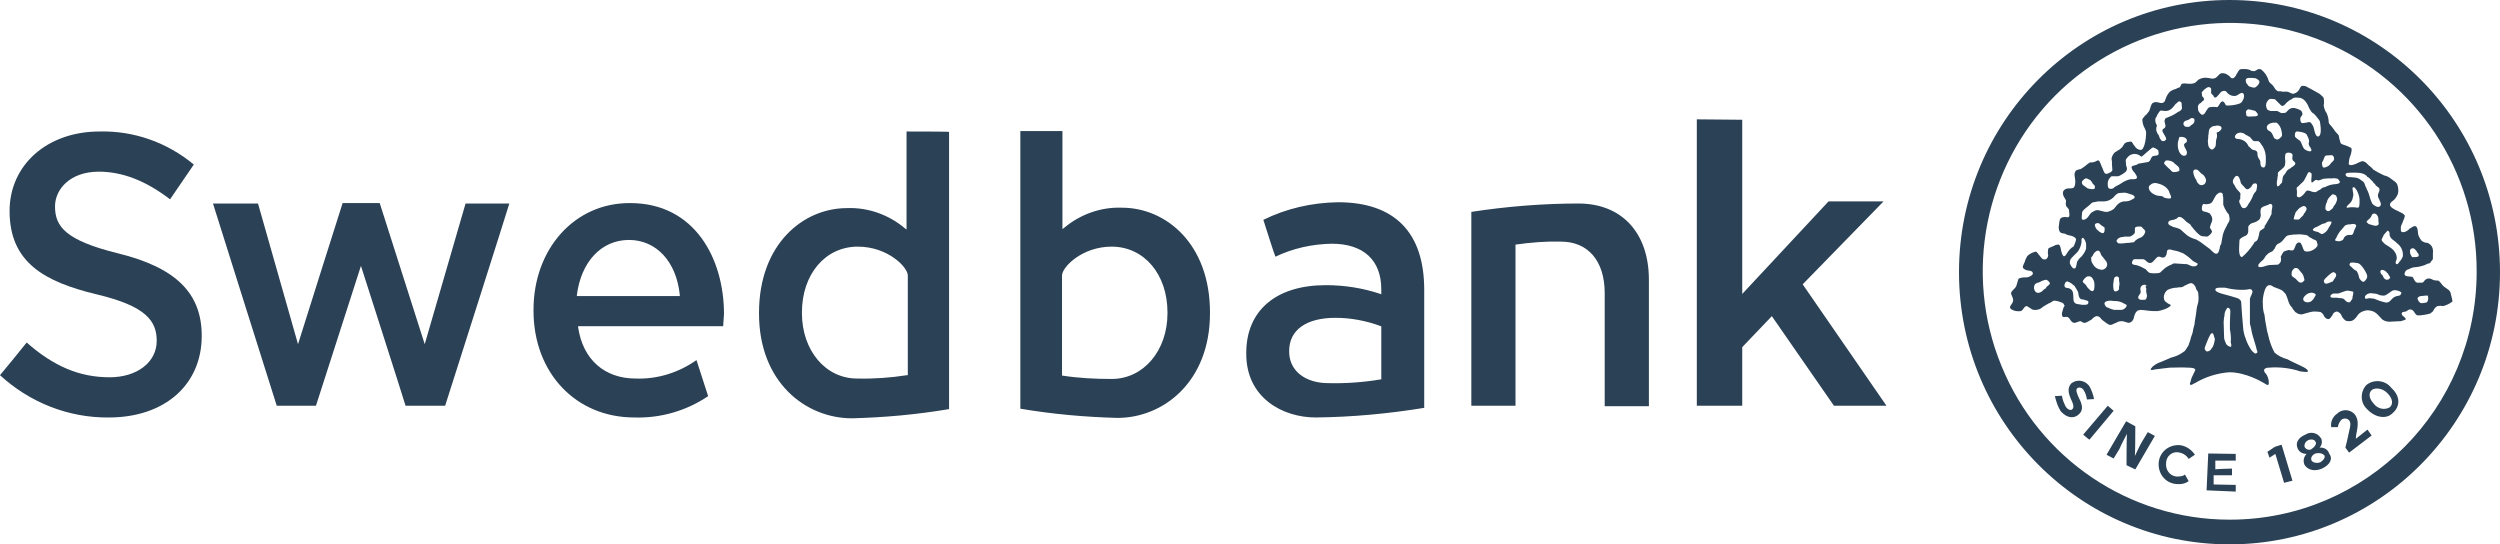
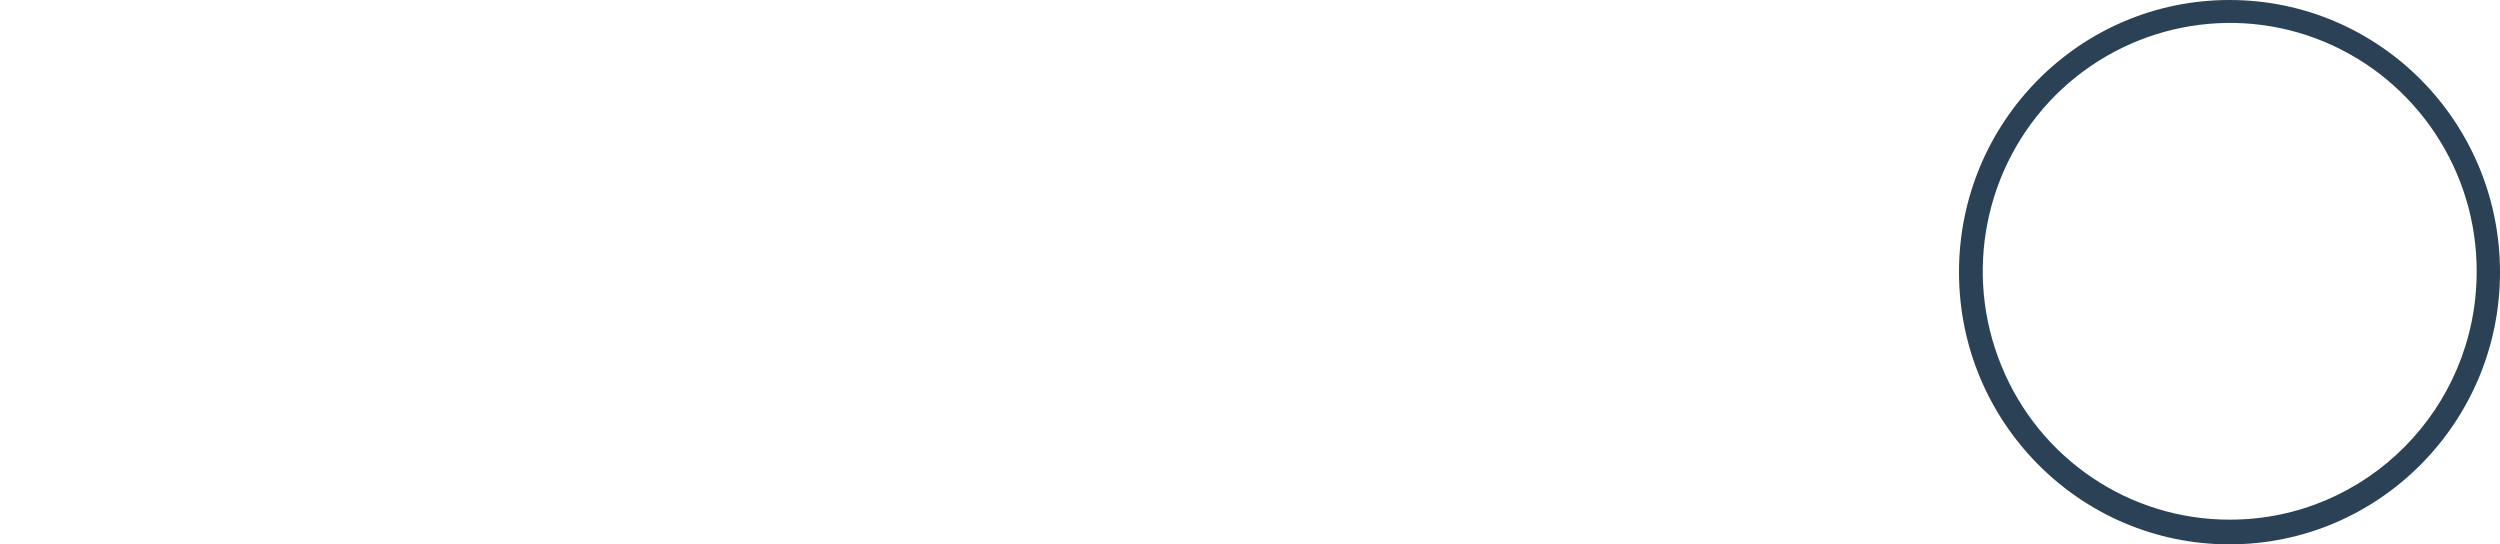
<svg xmlns="http://www.w3.org/2000/svg" width="124" height="27" viewBox="0 0 124 27" fill="none">
-   <path d="M0.475 10.468C0.475 13.022 2.212 13.978 4.796 14.601C7.256 15.182 7.773 15.93 7.773 16.906C7.773 17.965 6.802 18.713 5.437 18.713C3.949 18.713 2.667 18.173 1.323 16.989C1.282 17.052 0.041 18.568 0 18.609C1.468 19.959 3.39 20.728 5.396 20.707C8.166 20.707 10.006 19.087 10.006 16.657C10.006 14.539 8.724 13.271 5.851 12.565C3.246 11.921 2.729 11.236 2.729 10.239C2.729 9.388 3.473 8.515 4.9 8.515C6.057 8.515 7.215 8.952 8.435 9.886L9.613 8.162C8.29 7.062 6.636 6.48 4.941 6.522C2.336 6.522 0.475 8.183 0.475 10.468ZM16.994 10.073C16.973 10.115 14.782 17.072 14.782 17.072L12.797 10.094H10.564C10.585 10.177 13.707 20.063 13.727 20.125H15.671C15.691 20.063 17.903 13.188 17.903 13.188C17.903 13.188 20.115 20.084 20.115 20.125H22.079C22.1 20.063 25.242 10.198 25.263 10.094H23.092L21.066 17.072L18.834 10.073H16.994Z" fill="#2B4155" />
-   <path d="M26.462 15.369V15.411C26.462 18.485 28.55 20.707 31.465 20.707C32.768 20.748 34.049 20.375 35.124 19.648L34.545 17.861C33.657 18.485 32.602 18.817 31.527 18.775C29.977 18.775 28.902 17.82 28.674 16.221V16.179H35.869L35.91 15.577C35.91 12.835 34.463 10.073 31.258 10.073C28.509 10.052 26.462 12.337 26.462 15.369ZM28.612 14.642C28.819 12.981 29.832 11.901 31.196 11.901C32.54 11.901 33.553 12.96 33.719 14.642V14.684H28.612V14.642ZM44.965 6.522V11.382L44.903 11.34C44.097 10.655 43.063 10.281 42.009 10.322C39.838 10.322 37.647 12.108 37.647 15.515V15.556C37.647 18.962 39.962 20.748 42.257 20.748C43.869 20.707 45.482 20.561 47.074 20.291V6.542C47.074 6.522 44.965 6.522 44.965 6.522ZM39.776 15.535V15.494C39.776 13.604 40.934 12.233 42.546 12.233C44.035 12.233 45.027 13.251 45.027 13.666V18.609H44.986C44.179 18.734 43.352 18.796 42.546 18.775C40.954 18.796 39.776 17.384 39.776 15.535ZM50.609 20.271C52.201 20.541 53.813 20.686 55.426 20.728C57.7 20.728 60.015 18.942 60.015 15.535V15.494C60.015 12.088 57.824 10.302 55.653 10.302C54.599 10.26 53.565 10.634 52.759 11.319L52.697 11.361V6.501H50.609V20.271ZM52.697 18.63H52.676V13.666C52.676 13.251 53.669 12.233 55.136 12.233C56.749 12.233 57.907 13.604 57.907 15.494V15.535C57.907 17.384 56.728 18.796 55.136 18.796C54.309 18.796 53.503 18.755 52.697 18.63ZM62.662 10.904C62.682 10.966 63.22 12.669 63.261 12.732C64.129 12.316 65.08 12.108 66.052 12.088C67.623 12.088 68.512 12.898 68.512 14.351V14.601L68.471 14.58C67.603 14.289 66.693 14.144 65.763 14.144C63.302 14.144 61.814 15.39 61.814 17.509V17.55C61.814 19.731 63.612 20.707 65.266 20.707C67.065 20.686 68.864 20.52 70.641 20.229V14.372C70.641 11.527 69.174 10.031 66.362 10.031C65.06 10.052 63.799 10.343 62.662 10.904ZM63.943 17.446V17.405C63.943 16.366 64.791 15.764 66.238 15.764C67.003 15.764 67.768 15.909 68.492 16.179H68.512V18.817H68.492C67.623 18.962 66.755 19.025 65.887 19.004C64.729 19.004 63.943 18.381 63.943 17.446Z" fill="#2B4155" />
-   <path d="M72.978 10.509V20.125H75.169V12.129H75.19C75.934 12.025 76.678 11.963 77.422 11.984C78.766 11.984 79.593 12.939 79.593 14.539V20.146H81.785V13.874C81.785 11.548 80.441 10.094 78.291 10.094C76.534 10.094 74.735 10.239 72.978 10.509ZM84.162 5.919V20.125H86.415V17.218L87.883 15.681L90.964 20.125H93.569L89.413 14.102C89.413 14.102 93.3 10.115 93.424 9.99H90.695L86.415 14.58V5.94L84.162 5.919Z" fill="#2B4155" />
  <path d="M110.583 0C103.161 0 97.166 6.044 97.166 13.5C97.166 20.956 103.182 27 110.583 27C117.984 27 124 20.956 124 13.5C124 6.044 118.005 0 110.583 0ZM110.583 25.775C105.621 25.775 101.156 22.763 99.274 18.152C97.373 13.541 98.448 8.245 101.941 4.735C105.456 1.225 110.728 0.166 115.296 2.077C119.865 3.988 122.863 8.495 122.842 13.479C122.842 20.271 117.364 25.775 110.604 25.775H110.583Z" fill="#2B4155" />
-   <path d="M112.63 5.504H112.919C113.002 5.504 113.105 5.608 113.167 5.608C113.229 5.608 113.312 5.608 113.374 5.587L113.477 5.483C113.56 5.379 113.684 5.338 113.808 5.358C113.911 5.379 114.015 5.421 114.097 5.462C114.159 5.504 114.201 5.587 114.201 5.649C114.201 5.753 114.118 5.753 114.097 5.857C114.077 5.961 114.118 6.106 114.201 6.106C114.283 6.106 114.325 6.085 114.387 6.085C114.449 6.065 114.532 6.044 114.594 6.065C114.697 6.168 114.759 6.293 114.78 6.418C114.8 6.522 114.862 6.771 114.966 6.771C115.069 6.771 115.11 6.625 115.11 6.48C115.11 6.376 115.11 6.293 115.09 6.189C115.069 6.002 115.069 6.002 114.986 5.898C114.924 5.815 114.862 5.732 114.78 5.649C114.697 5.608 114.635 5.545 114.594 5.462C114.511 5.358 114.49 5.213 114.407 5.109C114.345 5.005 114.242 4.902 114.118 4.86C114.015 4.839 113.932 4.839 113.829 4.839C113.746 4.839 113.684 4.922 113.622 4.943C113.539 4.964 113.498 5.047 113.436 5.068C113.374 5.151 113.312 5.213 113.229 5.255C113.126 5.255 113.105 5.172 113.022 5.109C112.96 5.047 112.898 4.985 112.836 4.922C112.816 4.922 112.65 4.902 112.63 4.902C112.547 4.902 112.485 4.985 112.443 5.047C112.381 5.151 112.381 5.296 112.443 5.4C112.443 5.442 112.526 5.483 112.63 5.504ZM113.084 6.854C113.105 6.833 113.188 6.771 113.188 6.708C113.188 6.646 113.188 6.584 113.167 6.522C113.146 6.355 113.064 6.189 112.919 6.085H112.733C112.609 6.106 112.381 6.189 112.443 6.376C112.464 6.48 112.568 6.48 112.65 6.563C112.692 6.625 112.733 6.688 112.754 6.75C112.774 6.833 112.836 6.895 112.878 6.895C112.96 6.958 113.022 6.895 113.084 6.854ZM111.12 10.135C111.141 10.219 111.203 10.322 111.265 10.322C111.41 10.343 111.472 10.219 111.513 10.135C111.617 9.99 111.699 9.845 111.761 9.678C111.782 9.595 111.865 9.533 111.906 9.471C111.927 9.388 112.009 9.118 111.885 9.097C111.741 9.076 111.699 9.201 111.679 9.242C111.658 9.263 111.555 9.388 111.472 9.388C111.389 9.388 111.327 9.284 111.286 9.242C111.203 9.159 111.141 9.097 111.141 9.055C111.12 8.952 111.058 8.702 110.934 8.723C110.852 8.723 110.748 8.931 110.748 8.972C110.748 9.055 110.769 9.118 110.831 9.18C110.852 9.242 110.893 9.305 110.934 9.367C110.996 9.429 111.058 9.512 111.12 9.575C111.141 9.658 111.1 9.762 111.12 9.865C111.038 9.948 111.058 10.052 111.12 10.135ZM111.989 6.999H111.803C111.72 6.978 111.658 6.854 111.596 6.792C111.513 6.771 111.472 6.708 111.389 6.688C111.306 6.605 111.182 6.563 111.058 6.584C110.955 6.605 110.852 6.688 110.852 6.792C110.852 6.875 110.955 6.895 111.038 6.895C111.224 6.916 111.41 7.02 111.493 7.186C111.513 7.207 111.513 7.269 111.575 7.29L111.679 7.394C111.782 7.477 111.927 7.415 111.968 7.581C111.968 7.643 111.968 7.705 111.989 7.768C112.009 7.851 112.092 7.913 112.113 8.017C112.113 8.079 112.113 8.142 112.133 8.204C112.154 8.266 112.195 8.308 112.278 8.308C112.423 8.308 112.381 7.851 112.381 7.726C112.361 7.539 112.299 7.332 112.175 7.186C112.113 7.082 112.051 6.999 111.989 6.999ZM111.596 4.299C111.679 4.32 111.803 4.382 111.885 4.32C111.968 4.258 112.051 4.175 112.071 4.071C112.071 3.988 111.968 3.925 111.885 3.884C111.782 3.863 111.679 3.863 111.575 3.863C111.492 3.863 111.389 3.884 111.389 3.967C111.389 4.05 111.41 4.154 111.472 4.175C111.472 4.237 111.575 4.299 111.596 4.299ZM112.96 9.242C113.022 9.242 113.064 9.201 113.084 9.159L113.188 9.055C113.208 8.972 113.208 8.765 113.27 8.702C113.332 8.64 113.374 8.578 113.415 8.495C113.456 8.432 113.519 8.391 113.601 8.349C113.622 8.328 113.705 8.266 113.746 8.245C113.767 8.225 113.849 8.162 113.849 8.121C113.849 8.017 113.746 8.017 113.705 7.913C113.684 7.809 113.725 7.768 113.705 7.664C113.684 7.56 113.374 7.518 113.353 7.664C113.332 7.768 113.332 7.872 113.353 7.996C113.353 8.079 113.332 8.183 113.332 8.204C113.25 8.391 113.043 8.453 112.981 8.578V8.723C112.96 8.765 112.96 8.806 112.96 8.868C112.919 9.014 112.919 9.201 112.96 9.242ZM114.407 6.667C114.325 6.563 114.056 6.522 113.932 6.522C113.849 6.522 113.808 6.625 113.829 6.771C113.829 6.792 113.911 6.854 113.932 6.875C113.953 6.895 114.035 6.958 114.077 6.978C114.18 7.103 114.201 7.332 114.325 7.415C114.345 7.435 114.532 7.539 114.614 7.498C114.697 7.435 114.614 7.394 114.594 7.311C114.552 7.269 114.511 7.186 114.511 7.124C114.511 7.103 114.532 7.02 114.532 6.978C114.511 6.875 114.469 6.771 114.407 6.667ZM114.035 10.883L114.242 10.675C114.263 10.655 114.263 10.572 114.325 10.551C114.345 10.468 114.407 10.447 114.407 10.364C114.407 10.281 114.345 10.219 114.263 10.219C114.242 10.219 114.221 10.219 114.201 10.239C114.097 10.281 114.015 10.343 113.953 10.426C113.932 10.447 113.849 10.53 113.849 10.572C113.808 10.675 113.787 10.758 113.767 10.862C113.746 10.883 113.911 10.904 114.035 10.883ZM108.95 8.972C108.97 9.055 109.053 9.118 109.094 9.159C109.218 9.222 109.363 9.159 109.404 9.035C109.425 8.972 109.425 8.91 109.404 8.868C109.363 8.765 109.301 8.661 109.198 8.619C109.094 8.536 109.012 8.37 108.867 8.412C108.743 8.432 108.784 8.619 108.846 8.765C108.888 8.889 108.95 8.91 108.95 8.972ZM108.371 6.272C108.391 6.293 108.495 6.293 108.557 6.293C108.619 6.293 108.66 6.21 108.743 6.168C108.826 6.106 108.846 6.065 108.846 5.961C108.846 5.857 108.764 5.857 108.702 5.857C108.64 5.857 108.598 5.94 108.495 5.961C108.391 5.982 108.309 6.044 108.309 6.085C108.267 6.189 108.329 6.21 108.371 6.272ZM111.741 5.774C111.844 5.774 111.989 5.774 111.989 5.691C111.989 5.608 111.906 5.566 111.865 5.504C111.741 5.462 111.637 5.442 111.513 5.421C111.43 5.442 111.368 5.545 111.41 5.628C111.389 5.836 111.575 5.774 111.741 5.774ZM107.813 8.536C107.916 8.536 108.102 8.515 108.102 8.432C108.102 8.37 108.081 8.287 108.019 8.245C107.937 8.162 107.875 8.142 107.813 8.058C107.73 7.996 107.606 7.955 107.482 7.955C107.399 7.955 107.358 8.017 107.337 8.1C107.337 8.121 107.42 8.204 107.44 8.225L107.544 8.328C107.689 8.432 107.709 8.536 107.813 8.536ZM110.045 6.542C110.066 6.522 110.19 6.438 110.19 6.355C110.19 6.21 109.942 6.21 109.839 6.252C109.777 6.252 109.694 6.272 109.653 6.335C109.57 6.355 109.549 6.542 109.549 6.625C109.529 6.688 109.529 6.75 109.529 6.812C109.529 6.895 109.508 6.916 109.508 6.999C109.508 7.02 109.529 7.186 109.529 7.207C109.549 7.311 109.632 7.415 109.715 7.415C109.797 7.415 109.818 7.332 109.859 7.311C109.942 7.207 109.88 7.02 109.942 6.875C109.942 6.854 109.963 6.812 109.963 6.792V6.646C109.901 6.563 109.983 6.563 110.045 6.542ZM107.213 9.159C107.11 9.118 107.027 9.097 106.924 9.076C106.841 9.076 106.717 9.097 106.676 9.159C106.593 9.201 106.552 9.284 106.593 9.367C106.593 9.45 106.717 9.575 106.8 9.616C106.903 9.678 107.027 9.72 107.151 9.72C107.213 9.72 107.296 9.741 107.337 9.803C107.44 9.824 107.689 9.907 107.689 9.782C107.689 9.699 107.606 9.595 107.585 9.492C107.503 9.325 107.358 9.222 107.213 9.159ZM109.239 5.691C109.322 5.691 109.384 5.587 109.425 5.504C109.487 5.421 109.529 5.317 109.611 5.317C109.735 5.296 109.839 5.296 109.963 5.317C110.066 5.296 110.107 5.026 110.252 5.026C110.293 5.047 110.335 5.088 110.355 5.13C110.376 5.151 110.376 5.234 110.459 5.234C110.666 5.234 110.852 5.213 111.038 5.151C111.141 5.13 111.224 5.047 111.244 4.964C111.327 4.86 111.327 4.632 111.224 4.611C111.12 4.59 111.017 4.715 110.893 4.756C110.748 4.777 110.624 4.735 110.521 4.652C110.438 4.569 110.417 4.507 110.335 4.507C110.231 4.507 110.149 4.548 110.087 4.652C110.004 4.735 109.942 4.839 109.88 4.839C109.797 4.839 109.797 4.756 109.777 4.735L109.673 4.632V4.403C109.653 4.341 109.591 4.32 109.549 4.32C109.446 4.32 109.218 4.528 109.198 4.611C109.218 4.611 109.218 4.694 109.218 4.735C109.218 4.798 109.322 4.839 109.322 4.922C109.322 4.964 109.28 5.005 109.239 5.026L109.156 5.109C109.074 5.13 109.032 5.213 109.012 5.296C109.012 5.317 109.032 5.442 109.032 5.483C109.074 5.566 109.156 5.691 109.239 5.691ZM118.191 13.687C118.211 13.77 118.294 13.874 118.377 13.874C118.418 13.874 118.459 13.874 118.48 13.853C118.584 13.77 118.563 13.749 118.48 13.645C118.459 13.625 118.459 13.541 118.397 13.541C118.377 13.459 118.191 13.355 118.108 13.396C118.025 13.459 118.087 13.541 118.108 13.604C118.149 13.604 118.149 13.625 118.191 13.687ZM119.638 12.752C119.824 12.752 119.969 12.773 119.969 12.649C119.969 12.565 119.886 12.545 119.865 12.461C119.783 12.379 119.762 12.316 119.679 12.316C119.597 12.316 119.576 12.337 119.535 12.42C119.535 12.482 119.535 12.545 119.555 12.607C119.576 12.649 119.597 12.69 119.638 12.752ZM118.77 12.482C118.852 12.586 118.894 12.732 118.873 12.856C118.852 12.939 118.77 13.043 118.873 13.105C118.956 13.105 118.976 13.022 118.997 13.002C119.08 12.918 119.142 12.815 119.183 12.711C119.204 12.461 119.1 12.212 118.894 12.067C118.77 11.921 118.542 11.859 118.522 11.631C118.522 11.548 118.522 11.485 118.439 11.444H118.418C118.356 11.506 118.294 11.589 118.232 11.652C118.211 11.735 118.129 11.838 118.129 11.901C118.129 11.963 118.211 12.005 118.232 12.046C118.335 12.171 118.646 12.275 118.77 12.482ZM115.42 10.011C115.358 10.115 115.338 10.239 115.338 10.364C115.379 10.447 115.441 10.489 115.524 10.468C115.586 10.426 115.648 10.385 115.71 10.322C115.731 10.302 115.731 10.239 115.793 10.177C115.834 10.135 115.855 10.094 115.875 10.031C115.896 10.011 115.958 9.824 115.896 9.782C115.896 9.678 115.772 9.637 115.689 9.637C115.545 9.762 115.441 9.865 115.42 10.011ZM114.842 21.912C114.821 21.808 114.656 21.766 114.49 21.828C114.366 21.891 114.283 22.015 114.304 22.161C114.366 22.285 114.511 22.348 114.635 22.285C114.635 22.285 114.656 22.285 114.656 22.265C114.842 22.161 114.924 21.953 114.842 21.912ZM114.842 22.493C114.656 22.576 114.594 22.742 114.656 22.846C114.718 22.95 114.904 22.991 115.09 22.929C115.214 22.846 115.338 22.721 115.296 22.597C115.193 22.472 115.007 22.451 114.842 22.493ZM117.653 19.336C117.509 19.44 117.446 19.71 117.736 20.021C117.922 20.271 118.253 20.354 118.522 20.209L118.542 20.188C118.666 20.084 118.728 19.835 118.439 19.523C118.129 19.191 117.757 19.253 117.653 19.336ZM101.486 13.874C101.362 13.895 101.259 13.936 101.156 13.998C101.073 14.019 101.011 14.04 100.949 14.082C100.866 14.185 100.866 14.351 100.949 14.455C101.032 14.559 101.156 14.539 101.28 14.455L101.383 14.351C101.404 14.331 101.466 14.331 101.486 14.268C101.507 14.206 101.673 14.123 101.673 14.061C101.673 13.978 101.528 13.874 101.486 13.874ZM115.255 8.308C115.358 8.328 115.545 8.204 115.565 8.162C115.586 8.121 115.648 8.058 115.669 8.038C115.689 8.017 115.772 7.955 115.772 7.892C115.772 7.809 115.751 7.747 115.689 7.705C115.669 7.685 115.586 7.705 115.503 7.705C115.317 7.705 115.317 7.726 115.255 7.892C115.234 7.975 115.172 8.038 115.172 8.079C115.172 8.121 115.172 8.308 115.255 8.308ZM116.165 11.921C116.247 11.901 116.247 11.776 116.309 11.735C116.371 11.672 116.454 11.652 116.516 11.652H116.64C116.723 11.631 116.744 11.506 116.764 11.444C116.785 11.361 116.868 11.257 116.868 11.195C116.868 11.132 116.764 11.091 116.661 11.111C116.599 11.132 116.537 11.132 116.475 11.132C116.392 11.153 116.33 11.153 116.289 11.215L116.165 11.361C116.061 11.465 115.979 11.589 115.917 11.714C115.896 11.797 115.834 11.838 115.813 11.921C115.937 11.984 116.061 11.984 116.165 11.921ZM114.8 8.972C114.78 8.972 114.697 9.055 114.676 9.055C114.594 9.035 114.676 8.723 114.656 8.619C114.656 8.598 114.552 8.515 114.511 8.536C114.428 8.619 114.407 8.744 114.325 8.868C114.283 8.972 114.201 9.055 114.118 9.118L114.015 9.222C113.994 9.242 113.911 9.305 113.911 9.325C113.911 9.408 113.932 9.45 113.932 9.533C113.932 9.616 113.911 9.678 113.932 9.741C114.035 9.865 114.18 9.72 114.263 9.637C114.345 9.554 114.366 9.45 114.469 9.45C114.573 9.45 114.676 9.533 114.821 9.533C114.904 9.533 114.966 9.45 115.028 9.429C115.11 9.408 115.152 9.325 115.214 9.305C115.276 9.284 115.296 9.284 115.317 9.284C115.462 9.201 115.607 9.159 115.772 9.138C115.875 9.138 116.061 9.118 116.061 9.014C116.061 8.993 115.979 8.91 115.958 8.868C115.855 8.848 115.772 8.827 115.669 8.848C115.524 8.848 115.379 8.848 115.234 8.868C115.152 8.91 115.069 8.931 114.986 8.952C114.904 8.91 114.821 8.91 114.8 8.972ZM117.963 10.8C117.943 10.717 117.881 10.592 117.757 10.592C117.633 10.592 117.633 10.738 117.571 10.8C117.508 10.883 117.384 10.945 117.384 11.008C117.384 11.028 117.467 11.091 117.488 11.111C117.591 11.132 117.777 11.215 117.86 11.195C117.881 11.195 117.984 11.174 117.984 11.091C117.984 11.008 117.963 10.966 117.963 10.904C117.984 10.904 117.963 10.883 117.963 10.8ZM116.496 8.785H116.599C116.682 8.785 116.702 8.806 116.785 8.806C116.888 8.806 116.992 8.848 117.074 8.91C117.178 8.993 117.26 9.014 117.281 9.118C117.302 9.138 117.302 9.222 117.364 9.305C117.384 9.367 117.405 9.429 117.446 9.492C117.529 9.678 117.55 9.865 117.633 10.031C117.653 10.115 117.736 10.177 117.819 10.219C117.839 10.239 118.005 10.302 118.025 10.239C118.108 10.219 118.108 10.052 118.046 9.99C118.025 9.886 117.943 9.803 117.943 9.699C117.943 9.595 118.025 9.512 118.025 9.408C118.025 9.305 117.922 9.263 117.839 9.201C117.819 9.18 117.819 9.118 117.757 9.097C117.695 9.076 117.736 9.014 117.674 8.993C117.612 8.931 117.55 8.868 117.488 8.806C117.467 8.785 117.405 8.785 117.384 8.723C117.302 8.64 117.178 8.598 117.054 8.578C116.847 8.557 116.62 8.557 116.413 8.578C116.247 8.64 116.392 8.785 116.496 8.785ZM116.496 10.135C116.475 10.156 116.392 10.239 116.392 10.26C116.392 10.343 116.495 10.281 116.578 10.281H116.764C116.847 10.281 116.868 10.302 116.95 10.302C117.033 10.302 117.033 10.115 117.033 10.011V9.865C117.012 9.72 116.971 9.575 116.888 9.429C116.806 9.325 116.764 9.222 116.682 9.325C116.682 9.512 116.764 9.616 116.702 9.782C116.682 9.948 116.599 10.052 116.496 10.135ZM108.04 6.999C108.019 7.041 108.019 7.082 108.019 7.145C107.999 7.394 108.123 7.705 108.309 7.726C108.495 7.747 108.495 7.539 108.433 7.435C108.371 7.332 108.329 7.248 108.329 7.186C108.329 7.082 108.474 7.103 108.474 6.978C108.474 6.833 108.267 6.771 108.143 6.792C108.081 6.771 108.081 6.854 108.04 6.999ZM114.532 14.539C114.428 14.559 114.201 14.746 114.242 14.871C114.283 14.975 114.387 14.995 114.449 14.995C114.635 14.995 114.697 14.892 114.78 14.788C114.8 14.705 114.862 14.684 114.862 14.601C114.78 14.518 114.656 14.497 114.532 14.539ZM114.263 13.729C114.242 13.604 114.159 13.541 114.077 13.438C113.994 13.334 113.973 13.292 113.87 13.292C113.767 13.292 113.746 13.375 113.684 13.438C113.663 13.5 113.663 13.562 113.663 13.625C113.663 13.729 113.808 13.77 113.87 13.832C113.953 13.915 114.015 14.019 114.118 14.019C114.221 14.019 114.263 13.936 114.304 13.895C114.283 13.832 114.283 13.77 114.263 13.729ZM114.718 11.859C114.656 11.818 114.594 11.776 114.532 11.755C114.49 11.693 114.407 11.652 114.345 11.652C114.201 11.631 114.056 11.61 113.911 11.631C113.808 11.631 113.725 11.631 113.622 11.652C113.498 11.672 113.415 11.672 113.332 11.797C113.25 11.901 113.229 11.921 113.146 12.005C113.084 12.046 113.022 12.088 112.96 12.108C112.919 12.15 112.878 12.191 112.857 12.254C112.836 12.275 112.836 12.358 112.774 12.379C112.754 12.461 112.671 12.482 112.588 12.524C112.506 12.545 112.464 12.628 112.402 12.669C112.319 12.773 112.299 12.856 112.216 12.918C112.133 12.981 112.009 13.105 112.009 13.168C112.009 13.23 112.03 13.251 112.113 13.251C112.133 13.251 112.216 13.23 112.257 13.23C112.361 13.188 112.443 13.168 112.547 13.147C112.568 13.147 112.919 13.126 112.981 13.126C113.043 13.105 113.084 13.043 113.126 12.981C113.146 12.898 113.146 12.815 113.126 12.732C113.167 12.649 113.208 12.565 113.27 12.482C113.353 12.441 113.436 12.42 113.519 12.399C113.581 12.42 113.643 12.42 113.705 12.42C113.787 12.42 113.808 12.295 113.849 12.212C113.87 12.129 113.932 12.025 114.035 12.025C114.056 12.025 114.139 12.046 114.139 12.108C114.221 12.212 114.221 12.399 114.325 12.461C114.407 12.482 114.49 12.482 114.573 12.461C114.697 12.42 114.821 12.358 114.904 12.254C114.966 12.191 114.966 12.108 114.924 12.046C114.924 11.901 114.8 11.901 114.718 11.859ZM111.679 16.428C111.658 16.304 111.637 16.179 111.596 16.055V14.829C111.617 14.684 111.782 14.497 111.699 14.393C111.617 14.289 111.492 14.372 111.368 14.372C111.017 14.393 110.686 14.351 110.355 14.268H110.169C110.025 14.268 109.88 14.268 109.88 14.372C109.88 14.476 110.169 14.559 110.252 14.58C110.335 14.601 111.038 14.788 111.058 14.829C111.079 14.85 111.162 14.912 111.162 14.975C111.162 15.037 111.244 16.179 111.265 16.325C111.286 16.491 111.327 16.657 111.389 16.802C111.451 17.01 111.555 17.197 111.679 17.384C111.761 17.467 111.865 17.591 111.927 17.509C112.009 17.488 111.947 17.405 111.927 17.322C111.927 17.259 111.679 16.512 111.679 16.428ZM110.604 16.325V15.992C110.604 15.889 110.624 15.535 110.624 15.452C110.624 15.369 110.604 15.265 110.479 15.265C110.397 15.369 110.335 15.494 110.335 15.618C110.335 15.66 110.335 15.701 110.314 15.722C110.314 15.743 110.293 15.93 110.293 15.972C110.293 16.117 110.314 16.615 110.314 16.719C110.314 16.823 110.355 16.927 110.397 17.01C110.417 17.114 110.583 17.218 110.645 17.197C110.666 17.197 110.666 17.197 110.666 17.176C110.686 17.093 110.666 17.072 110.645 16.989C110.666 16.782 110.645 16.553 110.604 16.325ZM110.087 12.358C110.107 12.275 110.107 12.171 110.169 12.108C110.169 12.088 110.252 11.672 110.252 11.652C110.293 11.485 110.376 11.319 110.459 11.174C110.479 11.091 110.562 11.028 110.583 10.925C110.604 10.821 110.562 10.738 110.562 10.675C110.542 10.613 110.5 10.572 110.459 10.53C110.376 10.405 110.314 10.281 110.273 10.156V9.845C110.273 9.803 110.273 9.762 110.252 9.699C110.252 9.616 110.252 9.595 110.169 9.554H110.087C110.004 9.595 109.921 9.658 109.88 9.741C109.777 9.886 109.756 10.094 109.549 10.115C109.466 10.135 109.384 10.135 109.301 10.115C109.218 10.135 109.198 10.322 109.218 10.405C109.239 10.489 109.322 10.489 109.404 10.509C109.487 10.53 109.549 10.551 109.611 10.592C109.653 10.655 109.694 10.717 109.715 10.779C109.735 10.862 109.735 10.945 109.694 11.028C109.653 11.111 109.632 11.195 109.611 11.278C109.632 11.361 109.715 11.423 109.715 11.485C109.715 11.569 109.529 11.735 109.466 11.735L109.218 11.714C109.074 11.693 108.784 11.34 108.743 11.278C108.681 11.215 108.66 11.174 108.64 11.132C108.619 11.111 108.433 11.008 108.391 10.945C108.309 10.862 108.205 10.758 108.102 10.758C107.999 10.758 107.978 10.862 107.916 10.862C107.771 10.945 107.544 10.883 107.544 11.07C107.544 11.174 107.73 11.215 107.792 11.257C107.895 11.278 108.019 11.319 108.123 11.361C108.143 11.361 108.474 11.693 108.578 11.735C108.681 11.797 108.805 11.838 108.929 11.88C109.012 11.901 109.032 11.963 109.115 11.984C109.218 12.067 109.57 12.316 109.591 12.337C109.715 12.441 109.777 12.545 109.901 12.586C110.025 12.586 110.045 12.503 110.087 12.358ZM112.381 11.132C112.443 11.008 112.526 10.904 112.588 10.779C112.609 10.696 112.671 10.655 112.671 10.592V10.489C112.671 10.405 112.754 10.198 112.671 10.135C112.65 10.115 112.609 10.115 112.588 10.115C112.506 10.156 112.423 10.198 112.34 10.219C112.257 10.239 112.175 10.281 112.133 10.364C112.113 10.468 112.113 10.551 112.133 10.655C112.133 10.738 112.113 10.821 112.051 10.904C111.968 10.966 111.865 11.028 111.761 11.049C111.658 11.07 111.575 11.132 111.513 11.236V11.506C111.492 11.61 111.43 11.693 111.327 11.714C111.306 11.735 111.12 11.797 111.079 11.901C111.079 11.921 111.058 12.254 111.058 12.379C111.058 12.503 111.079 12.752 111.203 12.752C111.43 12.565 111.617 12.337 111.782 12.088C111.803 12.067 111.803 12.005 111.865 11.984C111.927 11.963 111.968 11.901 111.989 11.859C112.03 11.735 112.051 11.631 112.071 11.506C112.092 11.423 112.257 11.361 112.319 11.299C112.299 11.236 112.361 11.153 112.381 11.132ZM115.503 11.299C115.565 11.215 115.627 11.111 115.648 11.008C115.627 10.987 115.627 10.987 115.545 10.987C115.462 10.987 115.4 11.008 115.338 11.07C115.152 11.091 115.09 11.174 114.904 11.257C114.821 11.278 114.718 11.34 114.718 11.402C114.718 11.465 114.904 11.485 114.966 11.506C115.028 11.527 115.11 11.61 115.172 11.61C115.317 11.569 115.441 11.444 115.503 11.299ZM120.299 14.663C120.217 14.663 120.175 14.684 120.093 14.684C120.01 14.684 119.948 14.725 119.907 14.788C119.907 14.871 120.01 15.037 120.093 15.037C120.155 15.037 120.217 15.037 120.279 15.016C120.361 15.016 120.382 14.995 120.423 14.912C120.444 14.829 120.444 14.746 120.423 14.663C120.403 14.663 120.299 14.663 120.299 14.663ZM118.77 14.393C118.625 14.393 118.522 14.539 118.418 14.58C118.377 14.621 118.294 14.663 118.232 14.663C118.129 14.663 118.005 14.642 117.901 14.58C117.881 14.58 117.798 14.559 117.757 14.559C117.674 14.559 117.653 14.539 117.571 14.539C117.55 14.539 117.509 14.559 117.488 14.559C117.405 14.58 117.281 14.663 117.302 14.767C117.322 14.871 117.426 14.788 117.55 14.788C117.612 14.809 117.674 14.809 117.736 14.809C117.922 14.892 118.108 14.954 118.294 14.995C118.397 15.037 118.522 14.975 118.584 14.892C118.666 14.788 118.77 14.705 118.894 14.684C118.997 14.663 119.08 14.663 119.08 14.58C119.204 14.497 118.935 14.393 118.77 14.393ZM115.875 13.645C115.875 13.583 115.834 13.521 115.751 13.5H115.731C115.669 13.521 115.627 13.541 115.586 13.583C115.503 13.645 115.441 13.708 115.379 13.77C115.296 13.853 115.234 13.915 115.276 13.978C115.296 14.185 115.627 13.978 115.71 13.957C115.751 13.853 115.875 13.749 115.875 13.645ZM106.986 6.563C107.006 6.646 107.068 6.667 107.089 6.75C107.11 6.833 107.151 6.895 107.192 6.958C107.254 7.02 107.358 7.02 107.42 6.937C107.42 6.937 107.42 6.937 107.44 6.916C107.461 6.792 107.254 6.584 107.254 6.48C107.254 6.376 107.358 6.397 107.399 6.293C107.44 6.189 107.316 6.044 107.378 5.94C107.378 5.857 107.482 5.836 107.585 5.795C107.751 5.732 107.895 5.649 108.04 5.545C108.123 5.525 108.226 5.442 108.226 5.358C108.226 5.338 108.205 5.151 108.205 5.109C108.205 5.068 108.123 5.026 108.102 5.026C108.019 5.026 107.978 5.13 107.916 5.151C107.792 5.296 107.668 5.525 107.378 5.504C107.296 5.504 107.275 5.483 107.192 5.483C107.11 5.483 107.068 5.608 107.006 5.691C106.986 5.712 106.986 5.795 106.924 5.836C106.903 5.878 106.903 5.919 106.903 5.982C106.903 6.065 106.944 6.148 106.986 6.231C106.924 6.376 106.944 6.48 106.986 6.563ZM116.413 14.414C116.289 14.435 116.123 14.518 115.979 14.559H115.731C115.669 14.58 115.607 14.621 115.586 14.684C115.586 14.767 115.669 14.767 115.731 14.767H115.937C115.979 14.788 116.02 14.788 116.061 14.788C116.082 14.788 116.165 14.788 116.206 14.809C116.309 14.829 116.351 15.016 116.537 14.995C116.558 14.995 116.64 14.892 116.682 14.809C116.682 14.788 116.682 14.705 116.702 14.663C116.723 14.601 116.723 14.539 116.723 14.476C116.764 14.476 116.516 14.414 116.413 14.414ZM117.384 13.583C117.302 13.417 117.219 13.271 117.095 13.147C117.033 13.085 116.971 13.043 116.888 13.043C116.806 13.022 116.723 13.022 116.64 13.022C116.578 13.022 116.537 13.064 116.537 13.126C116.537 13.168 116.578 13.209 116.62 13.23L116.702 13.313C116.764 13.375 116.826 13.417 116.888 13.438C116.95 13.541 116.992 13.645 117.012 13.77C117.033 13.853 117.157 13.978 117.219 13.978C117.302 13.978 117.405 13.791 117.405 13.77C117.426 13.708 117.405 13.625 117.384 13.583ZM103.12 20.541C102.913 20.748 102.562 20.79 102.21 20.395C102.065 20.167 101.983 19.897 101.921 19.648L102.272 19.627C102.293 19.814 102.375 20.001 102.458 20.167C102.582 20.354 102.748 20.375 102.81 20.271C102.872 20.167 102.83 20.021 102.727 19.814C102.582 19.482 102.541 19.253 102.727 19.025C102.975 18.817 103.347 18.838 103.575 19.087C103.595 19.108 103.595 19.108 103.616 19.128C103.74 19.336 103.823 19.565 103.864 19.793L103.512 19.814C103.492 19.669 103.45 19.523 103.368 19.378C103.264 19.191 103.078 19.191 103.016 19.274C102.954 19.357 103.016 19.523 103.12 19.752C103.306 20.105 103.326 20.354 103.12 20.541ZM103.326 21.558L104.546 20.125L104.836 20.375L103.637 21.808C103.616 21.808 103.326 21.558 103.326 21.558ZM105.911 23.282L105.476 23.075C105.476 23.075 105.476 21.725 105.497 21.517C105.394 21.725 105.249 21.974 105.125 22.265L104.836 22.742L104.484 22.555L105.456 20.894L105.911 21.143C105.911 21.143 105.911 22.41 105.89 22.618C105.993 22.41 106.097 22.161 106.241 21.912L106.531 21.434L106.882 21.621L105.911 23.282ZM108.557 22.763C108.433 22.555 108.226 22.451 107.999 22.431C107.709 22.41 107.461 22.639 107.44 22.929C107.44 22.95 107.44 22.971 107.44 22.971C107.399 23.282 107.606 23.594 107.937 23.635C107.957 23.635 107.978 23.635 108.019 23.635C108.143 23.635 108.309 23.615 108.371 23.532L108.557 23.864C108.391 23.988 108.185 24.03 107.978 24.009C107.44 23.988 107.048 23.532 107.068 22.991C107.089 22.451 107.544 22.057 108.081 22.078C108.102 22.078 108.123 22.078 108.123 22.078C108.433 22.119 108.702 22.306 108.867 22.555L108.557 22.763ZM110.707 23.241V23.573H109.797V24.03L110.893 24.051V24.383L109.446 24.321L109.529 22.493L110.893 22.514V22.846H109.88V23.282C109.88 23.262 110.707 23.241 110.707 23.241ZM113.291 23.947L112.857 22.514L112.568 22.701L112.464 22.41L112.836 22.161L113.167 22.057L113.705 23.843L113.291 23.947ZM115.172 23.241C114.738 23.428 114.428 23.262 114.304 23.054C114.221 22.867 114.263 22.659 114.407 22.514C114.221 22.514 114.056 22.431 113.973 22.265C113.829 21.974 113.994 21.704 114.345 21.558C114.594 21.392 114.945 21.455 115.11 21.725L115.131 21.745C115.193 21.912 115.172 22.078 115.048 22.202C115.255 22.181 115.462 22.285 115.524 22.493C115.731 22.763 115.565 23.054 115.172 23.241ZM116.516 22.451L116.33 22.202L116.413 21.87C116.516 21.33 116.661 20.998 116.516 20.852C116.433 20.748 116.268 20.728 116.144 20.811C116.041 20.915 115.979 21.039 115.958 21.185H115.627C115.586 20.915 115.71 20.665 115.917 20.52C116.144 20.291 116.516 20.291 116.744 20.499C116.764 20.52 116.764 20.52 116.785 20.541C117.033 20.831 116.93 21.226 116.868 21.558L116.847 21.766L117.426 21.309L117.633 21.6L116.516 22.451ZM118.666 20.499C118.356 20.811 117.798 20.707 117.426 20.312C117.074 20.001 117.054 19.482 117.343 19.128C117.364 19.108 117.384 19.087 117.384 19.087C117.757 18.796 118.315 18.858 118.604 19.232C118.625 19.253 118.625 19.253 118.646 19.274C119.059 19.669 119.059 20.167 118.666 20.499ZM121.188 15.182C121.085 15.162 121.002 15.162 120.899 15.182C120.816 15.224 120.754 15.286 120.713 15.369C120.692 15.452 120.61 15.494 120.527 15.556C120.382 15.598 120.217 15.618 120.072 15.639H119.886C119.741 15.556 119.741 15.348 119.535 15.348C119.452 15.348 119.39 15.431 119.328 15.452C119.245 15.473 119.142 15.452 119.121 15.556C119.142 15.639 119.142 15.639 119.224 15.701C119.245 15.722 119.328 15.785 119.328 15.826C119.328 15.868 119.142 15.909 119.08 15.93C118.976 15.93 118.646 15.951 118.625 15.951C118.48 15.972 118.335 15.951 118.191 15.868C118.087 15.785 118.005 15.66 117.86 15.535C117.736 15.431 117.571 15.39 117.405 15.39C117.26 15.411 117.136 15.452 117.033 15.535C116.93 15.618 116.888 15.743 116.785 15.826C116.723 15.889 116.64 15.93 116.537 15.93C116.475 15.93 116.413 15.93 116.351 15.909C116.268 15.847 116.185 15.764 116.144 15.66C116.123 15.577 115.999 15.452 115.896 15.452C115.793 15.473 115.71 15.535 115.689 15.639C115.607 15.722 115.586 15.826 115.482 15.826C115.4 15.826 115.317 15.764 115.276 15.681C115.234 15.577 115.172 15.515 115.09 15.473C114.966 15.452 114.862 15.452 114.738 15.452C114.635 15.452 114.18 15.598 114.159 15.598C114.139 15.598 113.953 15.577 113.911 15.515C113.829 15.494 113.808 15.411 113.725 15.328C113.705 15.245 113.622 15.203 113.581 15.12C113.498 14.995 113.477 14.809 113.394 14.642C113.374 14.559 113.312 14.539 113.25 14.455C113.146 14.351 112.96 14.31 112.816 14.248C112.733 14.227 112.692 14.144 112.568 14.144C112.443 14.144 112.361 14.289 112.319 14.435C112.257 14.642 112.216 14.871 112.237 15.079C112.237 15.265 112.257 15.452 112.319 15.618C112.34 15.805 112.361 15.972 112.402 16.159C112.423 16.325 112.464 16.491 112.506 16.636C112.568 16.927 112.671 17.218 112.816 17.488C113.002 17.654 113.229 17.758 113.456 17.82C113.581 17.903 114.263 18.194 114.366 18.277C114.387 18.298 114.49 18.36 114.469 18.422C114.449 18.485 114.159 18.422 114.097 18.422C113.601 18.256 113.064 18.194 112.547 18.235C112.443 18.235 112.34 18.256 112.299 18.339C112.299 18.401 112.319 18.485 112.381 18.526C112.464 18.63 112.506 18.755 112.526 18.879C112.526 18.962 112.547 19.066 112.506 19.087C112.443 19.108 112.402 19.066 112.299 19.004C112.195 18.942 111.389 18.464 110.583 18.464C109.983 18.505 109.384 18.692 108.867 19.004C108.784 19.025 108.722 19.108 108.66 19.087C108.578 19.066 108.64 18.983 108.66 18.9C108.681 18.775 108.743 18.651 108.805 18.526C108.846 18.464 108.867 18.401 108.888 18.339C108.867 18.235 108.598 18.235 108.536 18.235C108.205 18.215 107.957 18.235 107.627 18.235C107.544 18.235 106.986 18.319 106.924 18.319C106.82 18.319 106.717 18.401 106.676 18.319C106.655 18.298 106.758 18.215 106.779 18.173C106.882 18.09 106.986 18.028 107.089 17.986C107.172 17.965 107.44 17.841 107.544 17.799C107.627 17.758 107.73 17.716 107.833 17.695C108.04 17.633 108.205 17.529 108.371 17.405C108.433 17.322 108.495 17.218 108.557 17.114C108.578 17.01 108.64 16.906 108.66 16.782C108.681 16.678 108.743 16.574 108.764 16.449C108.784 16.325 108.805 16.221 108.846 16.096C108.867 15.847 108.929 15.618 108.95 15.348C108.97 15.224 108.991 15.12 109.032 14.995C109.053 14.85 109.053 14.705 109.032 14.559C109.032 14.476 109.012 14.455 108.95 14.372C108.888 14.289 108.929 14.227 108.867 14.185C108.826 14.102 108.743 14.04 108.66 14.04C108.578 14.061 108.495 14.102 108.412 14.144C108.329 14.165 108.288 14.248 108.164 14.248C108.102 14.248 108.04 14.248 107.978 14.268C107.813 14.268 107.668 14.31 107.523 14.372C107.378 14.476 107.296 14.663 107.337 14.829C107.337 14.912 107.42 14.975 107.482 15.016C107.544 15.079 107.668 15.099 107.668 15.141C107.668 15.203 107.42 15.328 107.337 15.348C107.234 15.39 107.13 15.411 107.006 15.431C106.862 15.431 106.696 15.431 106.552 15.411C106.365 15.39 106.117 15.328 105.993 15.431C105.911 15.515 105.869 15.618 105.849 15.722C105.828 15.868 105.745 15.972 105.601 16.013C105.497 16.013 105.352 15.93 105.249 15.93C105.146 15.93 105.042 15.951 104.96 16.013C104.856 16.034 104.774 16.117 104.67 16.117C104.567 16.117 104.422 15.972 104.319 15.909C104.277 15.868 104.215 15.826 104.195 15.785C104.153 15.722 104.071 15.681 104.009 15.681C103.905 15.681 103.802 15.785 103.719 15.868C103.637 15.889 103.512 16.013 103.388 16.013C103.285 16.013 103.244 15.93 103.182 15.93C103.099 15.93 102.996 16.013 102.892 16.013C102.706 16.013 102.686 15.764 102.541 15.722C102.458 15.701 102.355 15.743 102.334 15.722C102.189 15.639 102.334 15.348 102.355 15.245C102.375 15.224 102.437 15.141 102.375 15.12C102.375 15.016 102.169 14.975 102.045 14.933C102.024 14.933 101.941 14.912 101.9 14.912C101.817 14.912 101.755 14.995 101.693 15.016C101.611 15.037 101.362 15.203 101.321 15.224C101.197 15.348 101.032 15.39 100.866 15.369C100.784 15.369 100.577 15.182 100.515 15.182C100.37 15.203 100.37 15.39 100.225 15.431C100.06 15.452 99.915 15.431 99.771 15.348C99.564 15.203 99.853 15.099 99.853 14.892C99.853 14.746 99.75 14.642 99.75 14.539C99.75 14.435 99.936 14.331 99.998 14.206C100.019 14.185 100.081 13.915 100.101 13.874C100.122 13.791 100.205 13.791 100.287 13.77C100.37 13.749 100.473 13.77 100.577 13.749C100.68 13.729 100.866 13.625 100.825 13.541C100.825 13.438 100.639 13.417 100.577 13.417C100.473 13.396 100.329 13.334 100.329 13.23C100.349 13.147 100.391 13.064 100.432 12.981C100.453 12.898 100.473 12.835 100.515 12.773C100.536 12.69 100.618 12.649 100.701 12.586C100.784 12.545 100.866 12.503 100.949 12.482C101.052 12.482 101.073 12.586 101.156 12.669C101.238 12.752 101.28 12.918 101.486 12.856C101.549 12.815 101.59 12.732 101.59 12.669C101.569 12.565 101.569 12.461 101.59 12.337C101.673 12.254 101.838 12.233 101.962 12.15C101.983 12.15 102.065 12.129 102.107 12.129C102.189 12.15 102.21 12.316 102.231 12.42C102.251 12.524 102.313 12.711 102.375 12.711C102.437 12.711 102.479 12.628 102.52 12.565C102.582 12.461 102.665 12.358 102.768 12.275C102.83 12.254 102.872 12.212 102.892 12.129C102.934 12.046 102.954 11.963 102.975 11.88C102.954 11.755 102.768 11.693 102.624 11.672C102.541 11.652 102.479 11.631 102.417 11.589C102.272 11.569 102.169 11.569 102.127 11.402C102.107 11.319 102.107 11.236 102.127 11.153C102.148 10.966 102.148 10.8 102.313 10.779C102.375 10.758 102.458 10.758 102.52 10.779C102.603 10.779 102.644 10.758 102.644 10.675C102.644 10.592 102.624 10.489 102.624 10.426C102.624 10.364 102.52 10.281 102.479 10.219C102.458 10.135 102.458 10.052 102.479 9.969C102.458 9.845 102.272 9.72 102.334 9.492C102.375 9.408 102.479 9.346 102.582 9.346C102.665 9.346 102.748 9.346 102.83 9.325C102.934 9.242 102.934 9.118 102.934 8.972C102.934 8.827 102.851 8.64 102.934 8.515C102.954 8.432 103.078 8.412 103.182 8.391C103.368 8.308 103.512 8.142 103.657 8.058C103.719 8.058 103.802 8.058 103.864 8.038C103.947 8.017 104.009 7.955 104.071 7.955C104.153 7.955 104.195 8.162 104.257 8.287C104.319 8.391 104.339 8.578 104.443 8.619C104.546 8.64 104.774 8.515 104.774 8.432C104.774 8.349 104.753 8.245 104.753 8.142V8.017C104.753 7.996 104.732 7.913 104.732 7.872C104.753 7.747 104.815 7.622 104.918 7.539C105.001 7.518 105.022 7.456 105.104 7.435C105.125 7.415 105.208 7.352 105.228 7.332C105.29 7.269 105.332 7.186 105.373 7.124C105.456 7.041 105.559 7.041 105.683 7.02C105.787 7.041 105.787 7.165 105.869 7.228C105.931 7.352 106.055 7.435 106.179 7.435C106.283 7.435 106.324 7.29 106.365 7.186C106.427 6.978 106.448 6.75 106.448 6.542C106.427 6.459 106.386 6.376 106.345 6.293C106.283 6.168 106.262 6.044 106.262 5.919C106.283 5.836 106.365 5.815 106.386 5.732C106.469 5.712 106.49 5.628 106.572 5.545C106.655 5.462 106.676 5.109 106.82 5.088C107.006 5.005 107.172 5.172 107.296 5.088C107.378 5.068 107.399 4.943 107.44 4.839C107.482 4.735 107.544 4.632 107.627 4.548C107.689 4.507 107.751 4.465 107.813 4.445C107.895 4.424 107.957 4.403 108.019 4.362C108.04 4.362 108.04 4.341 108.102 4.341C108.185 4.258 108.185 4.154 108.226 4.154C108.329 4.133 108.412 4.133 108.516 4.154H108.66C108.702 4.154 108.743 4.154 108.805 4.133C108.908 4.112 108.95 4.029 109.053 3.946C109.198 3.863 109.342 3.842 109.508 3.863C109.529 3.863 109.611 3.884 109.632 3.884C109.694 3.905 109.777 3.905 109.839 3.884C109.963 3.863 110.045 3.676 110.169 3.635C110.293 3.614 110.438 3.655 110.521 3.738C110.604 3.759 110.624 3.884 110.728 3.884C110.831 3.884 110.914 3.738 110.934 3.676C111.017 3.572 111.038 3.427 111.182 3.427H111.368C111.472 3.427 111.575 3.448 111.658 3.51C111.679 3.51 111.761 3.531 111.782 3.531C111.885 3.531 111.968 3.427 112.03 3.427C112.092 3.427 112.133 3.427 112.154 3.448C112.34 3.593 112.464 3.78 112.526 4.008C112.547 4.092 112.65 4.154 112.712 4.216C112.774 4.278 112.816 4.362 112.857 4.424C112.878 4.445 112.96 4.528 113.002 4.528H113.126C113.167 4.548 113.208 4.548 113.27 4.548H113.456C113.56 4.569 113.643 4.652 113.746 4.652C113.829 4.632 113.932 4.59 113.994 4.507C114.077 4.424 114.077 4.299 114.18 4.258C114.242 4.258 114.304 4.258 114.366 4.278C114.614 4.403 114.821 4.528 115.048 4.652C115.131 4.735 115.234 4.798 115.255 4.86C115.276 4.985 115.276 5.109 115.255 5.234C115.276 5.358 115.317 5.504 115.4 5.608C115.462 5.753 115.503 5.898 115.503 6.065C115.524 6.168 115.648 6.252 115.71 6.355C115.731 6.376 115.793 6.459 115.813 6.501C115.875 6.563 115.937 6.646 115.999 6.708C116.02 6.833 116.041 6.937 116.082 7.062C116.103 7.165 116.289 7.186 116.433 7.248C116.578 7.311 116.64 7.332 116.64 7.394C116.64 7.456 116.64 7.518 116.62 7.581C116.599 7.705 116.537 7.788 116.516 7.934C116.516 8.017 116.496 8.058 116.496 8.121C116.516 8.266 116.826 8.142 116.868 8.121C116.93 8.1 117.012 8.038 117.054 8.038C117.116 7.996 117.198 7.975 117.26 8.017C117.364 8.038 117.467 8.204 117.571 8.266C117.612 8.308 117.674 8.349 117.715 8.412C117.881 8.515 118.067 8.619 118.253 8.702C118.397 8.723 118.522 8.806 118.625 8.889C118.728 8.972 118.873 9.035 118.914 9.18C118.956 9.325 118.976 9.471 118.935 9.616C118.894 9.72 118.832 9.824 118.749 9.907C118.666 9.99 118.542 10.031 118.542 10.156C118.542 10.281 118.79 10.405 118.894 10.447C118.997 10.489 119.038 10.53 119.1 10.551C119.183 10.572 119.245 10.655 119.286 10.696C119.266 10.8 119.224 10.904 119.183 10.987C119.162 11.091 119.08 11.174 119.08 11.278C119.08 11.382 119.08 11.465 119.1 11.485C119.204 11.569 119.39 11.465 119.452 11.402C119.493 11.361 119.535 11.319 119.597 11.299C119.638 11.257 119.721 11.215 119.783 11.215C119.886 11.215 119.927 11.402 119.927 11.506C119.927 11.672 120.01 11.818 120.113 11.942C120.196 12.005 120.299 12.046 120.403 12.046C120.506 12.088 120.61 12.171 120.651 12.295C120.672 12.379 120.692 12.461 120.672 12.545V12.835C120.651 12.918 120.568 12.96 120.548 13.022C120.527 13.085 120.444 13.043 120.361 13.105C120.196 13.188 120.01 13.23 119.824 13.251C119.7 13.251 119.576 13.292 119.472 13.355C119.348 13.375 119.266 13.479 119.266 13.604C119.266 13.729 119.555 13.708 119.638 13.729C119.721 13.749 119.741 13.978 119.886 14.019H120.134C120.196 14.019 120.237 13.936 120.258 13.915C120.32 13.853 120.382 13.812 120.465 13.812C120.548 13.812 120.63 13.853 120.713 13.895C120.775 13.915 120.858 13.915 120.92 13.915C121.023 13.936 121.106 14.123 121.209 14.206C121.395 14.351 121.54 14.393 121.561 14.58C121.561 14.601 121.643 14.871 121.643 14.954C121.457 15.099 121.312 15.141 121.188 15.182ZM102.892 13.313C102.975 13.313 102.975 13.209 102.996 13.126C103.016 13.043 103.016 12.939 103.078 12.918C103.099 12.815 103.264 12.732 103.285 12.669C103.368 12.565 103.43 12.461 103.471 12.337V12.088C103.45 11.984 103.409 11.88 103.326 11.797C103.223 11.797 103.244 11.901 103.244 12.005C103.223 12.171 103.161 12.337 103.058 12.482L102.851 12.69C102.748 12.794 102.644 12.877 102.665 13.064C102.706 13.188 102.83 13.355 102.892 13.313ZM104.836 13.957C104.836 13.978 104.815 14.061 104.815 14.102C104.815 14.227 104.815 14.455 104.918 14.455C105.001 14.455 105.063 14.414 105.104 14.351V14.227C105.104 14.206 105.125 14.144 105.125 14.123C105.125 14.04 105.125 13.978 105.104 13.915V13.791C105.084 13.729 105.022 13.708 104.98 13.708C104.836 13.749 104.856 13.832 104.836 13.957ZM104.195 11.153C104.112 11.07 104.071 11.049 104.009 11.07C103.947 11.091 103.905 11.091 103.905 11.174C103.926 11.278 103.967 11.361 104.05 11.423C104.112 11.485 104.195 11.548 104.298 11.569C104.401 11.548 104.401 11.382 104.381 11.278C104.298 11.236 104.236 11.174 104.195 11.153ZM109.694 16.532C109.611 16.553 109.446 17.01 109.404 17.114C109.363 17.218 109.322 17.301 109.384 17.363C109.404 17.425 109.466 17.446 109.529 17.425C109.549 17.425 109.549 17.405 109.57 17.405C109.653 17.384 109.673 17.301 109.756 17.197C109.818 17.072 109.839 16.948 109.859 16.823C109.797 16.657 109.797 16.491 109.694 16.532ZM104.691 9.367C104.753 9.367 104.836 9.346 104.877 9.284C105.001 9.201 105.084 9.18 105.208 9.097C105.352 8.993 105.497 8.931 105.663 8.889C105.766 8.889 105.993 8.91 105.993 8.806C105.993 8.702 105.89 8.598 105.869 8.557C105.807 8.495 105.745 8.412 105.725 8.308C105.725 8.225 105.807 8.225 105.869 8.204C105.931 8.183 105.993 8.183 106.055 8.121C106.076 8.121 106.531 8.038 106.531 8.038C106.676 8.017 106.676 7.788 106.779 7.747C106.882 7.705 107.027 7.747 107.068 7.643C107.068 7.581 107.068 7.518 107.048 7.456C106.986 7.394 106.903 7.352 106.8 7.311C106.717 7.311 106.262 7.768 106.221 7.768C106.179 7.768 106.117 7.685 106.035 7.664C105.869 7.602 105.683 7.643 105.559 7.768C105.539 7.788 105.435 7.892 105.435 7.955C105.435 8.017 105.456 8.142 105.456 8.204C105.456 8.266 105.539 8.328 105.476 8.453C105.476 8.536 105.125 8.744 105.042 8.744H104.732C104.588 8.848 104.525 9.014 104.546 9.18C104.546 9.346 104.629 9.367 104.691 9.367ZM103.326 10.904C103.575 10.883 103.616 10.613 103.761 10.53C103.823 10.489 103.905 10.447 103.967 10.426C104.174 10.405 104.319 10.53 104.526 10.509C104.608 10.489 104.691 10.468 104.774 10.405C104.856 10.385 104.918 10.26 104.98 10.198C105.063 10.094 105.187 10.011 105.332 9.99C105.414 9.99 105.497 9.99 105.58 9.969C105.642 9.948 105.704 9.928 105.766 9.886C105.973 9.803 105.869 9.678 105.683 9.637C105.58 9.595 105.497 9.575 105.394 9.554L105.084 9.575C104.98 9.616 104.898 9.699 104.836 9.782C104.712 9.907 104.526 9.99 104.36 9.99H104.071C104.05 9.99 103.967 10.011 103.947 10.011C103.843 10.031 103.761 10.031 103.699 10.115C103.616 10.198 103.533 10.26 103.45 10.322C103.347 10.426 103.264 10.447 103.264 10.634C103.244 10.862 103.244 10.883 103.326 10.904ZM103.409 9.242C103.43 9.263 103.512 9.325 103.554 9.346C103.637 9.367 103.885 9.429 103.905 9.325C103.926 9.222 103.885 9.18 103.802 9.118C103.781 9.035 103.699 8.972 103.678 8.931C103.595 8.91 103.554 8.848 103.471 8.848C103.388 8.848 103.347 8.931 103.285 8.972C103.223 9.076 103.285 9.18 103.409 9.242ZM104.443 13.292C104.525 13.209 104.546 13.064 104.463 12.96C104.422 12.898 104.36 12.835 104.319 12.773C104.257 12.711 104.215 12.649 104.195 12.586C104.174 12.503 104.112 12.399 104.009 12.441C103.926 12.482 103.864 12.545 103.823 12.628C103.802 12.69 103.761 12.732 103.719 12.773C103.719 12.856 103.74 12.96 103.74 12.981C103.781 13.064 103.823 13.126 103.864 13.188C103.947 13.292 104.071 13.355 104.195 13.375C104.298 13.396 104.381 13.355 104.443 13.292ZM106.2 11.776C106.303 11.714 106.386 11.61 106.407 11.485C106.407 11.465 106.386 11.402 106.303 11.34C106.283 11.319 106.221 11.236 106.179 11.236H106.076C105.973 11.236 105.89 11.257 105.89 11.34V11.527C105.869 11.631 105.704 11.714 105.642 11.735H105.435C105.394 11.735 105.332 11.735 105.29 11.755C105.249 11.755 105.208 11.755 105.166 11.776C105.084 11.797 104.98 11.88 104.98 11.963C104.98 11.984 105.063 12.067 105.063 12.067C105.208 12.088 105.373 12.067 105.518 12.046C105.601 12.046 105.663 12.046 105.725 12.025C105.745 12.025 105.828 12.025 105.849 12.005C105.931 11.901 106.055 11.818 106.2 11.776ZM105.104 14.954C105.042 14.933 104.96 14.933 104.898 14.933C104.815 14.933 104.712 14.912 104.691 14.912C104.588 14.912 104.381 14.933 104.381 15.058C104.401 15.162 104.463 15.245 104.567 15.265C104.65 15.307 104.753 15.348 104.856 15.369H105.228C105.332 15.369 105.518 15.224 105.476 15.12C105.332 15.037 105.208 14.975 105.104 14.954ZM108.764 12.939C108.619 12.794 108.453 12.669 108.288 12.565C108.143 12.503 107.978 12.441 107.813 12.42C107.73 12.399 107.606 12.337 107.523 12.399C107.44 12.461 107.502 12.586 107.44 12.649C107.42 12.732 107.337 12.794 107.254 12.773C107.172 12.773 107.11 12.69 107.006 12.752C106.903 12.815 106.82 13.002 106.676 13.043C106.49 13.064 106.469 12.898 106.303 12.856H105.849C105.787 12.898 105.745 12.96 105.745 13.043C105.745 13.126 105.89 13.147 105.952 13.147C106.117 13.188 106.283 13.271 106.427 13.355C106.49 13.438 106.552 13.5 106.634 13.541C106.779 13.562 106.944 13.562 107.089 13.541C107.172 13.521 107.192 13.459 107.275 13.396C107.378 13.292 107.502 13.209 107.647 13.147C107.73 13.126 107.771 13.064 107.854 13.064C107.937 13.064 108.061 13.085 108.164 13.085L108.495 13.105C108.578 13.147 108.66 13.188 108.743 13.209C108.826 13.209 108.929 13.23 108.991 13.126C109.074 13.064 108.867 13.022 108.764 12.939ZM103.554 13.708C103.471 13.708 103.306 13.895 103.306 13.957C103.306 14.019 103.388 14.061 103.409 14.082C103.45 14.123 103.492 14.165 103.512 14.227C103.595 14.31 103.761 14.559 103.864 14.372C103.885 14.289 103.885 14.206 103.885 14.123C103.885 14.019 103.864 13.915 103.802 13.832C103.761 13.729 103.657 13.687 103.554 13.708ZM106.469 14.206C106.469 14.123 106.386 14.123 106.365 14.123C106.241 14.123 106.159 14.227 106.159 14.331C106.159 14.351 106.179 14.435 106.179 14.455C106.179 14.601 106.055 14.642 106.055 14.746C106.055 14.85 106.138 14.85 106.179 14.871H106.386C106.469 14.85 106.489 14.725 106.489 14.663C106.489 14.58 106.407 14.414 106.469 14.331C106.427 14.289 106.427 14.248 106.427 14.165C106.448 14.206 106.469 14.206 106.469 14.206ZM103.306 14.85C103.264 14.85 103.223 14.85 103.202 14.829C103.099 14.746 103.099 14.642 103.078 14.497C103.037 14.414 102.996 14.331 102.934 14.248C102.913 14.165 102.83 14.144 102.748 14.061C102.686 14.019 102.603 13.978 102.541 13.957C102.458 13.957 102.396 14.061 102.396 14.165C102.396 14.268 102.499 14.289 102.582 14.289C102.665 14.31 102.748 14.351 102.789 14.435C102.872 14.58 102.81 14.871 102.872 14.975C102.934 15.079 103.016 15.079 103.161 15.099C103.223 15.12 103.306 15.12 103.368 15.12C103.513 15.12 103.616 15.099 103.575 14.933C103.513 14.912 103.409 14.871 103.306 14.85Z" fill="#2B4155" />
</svg>